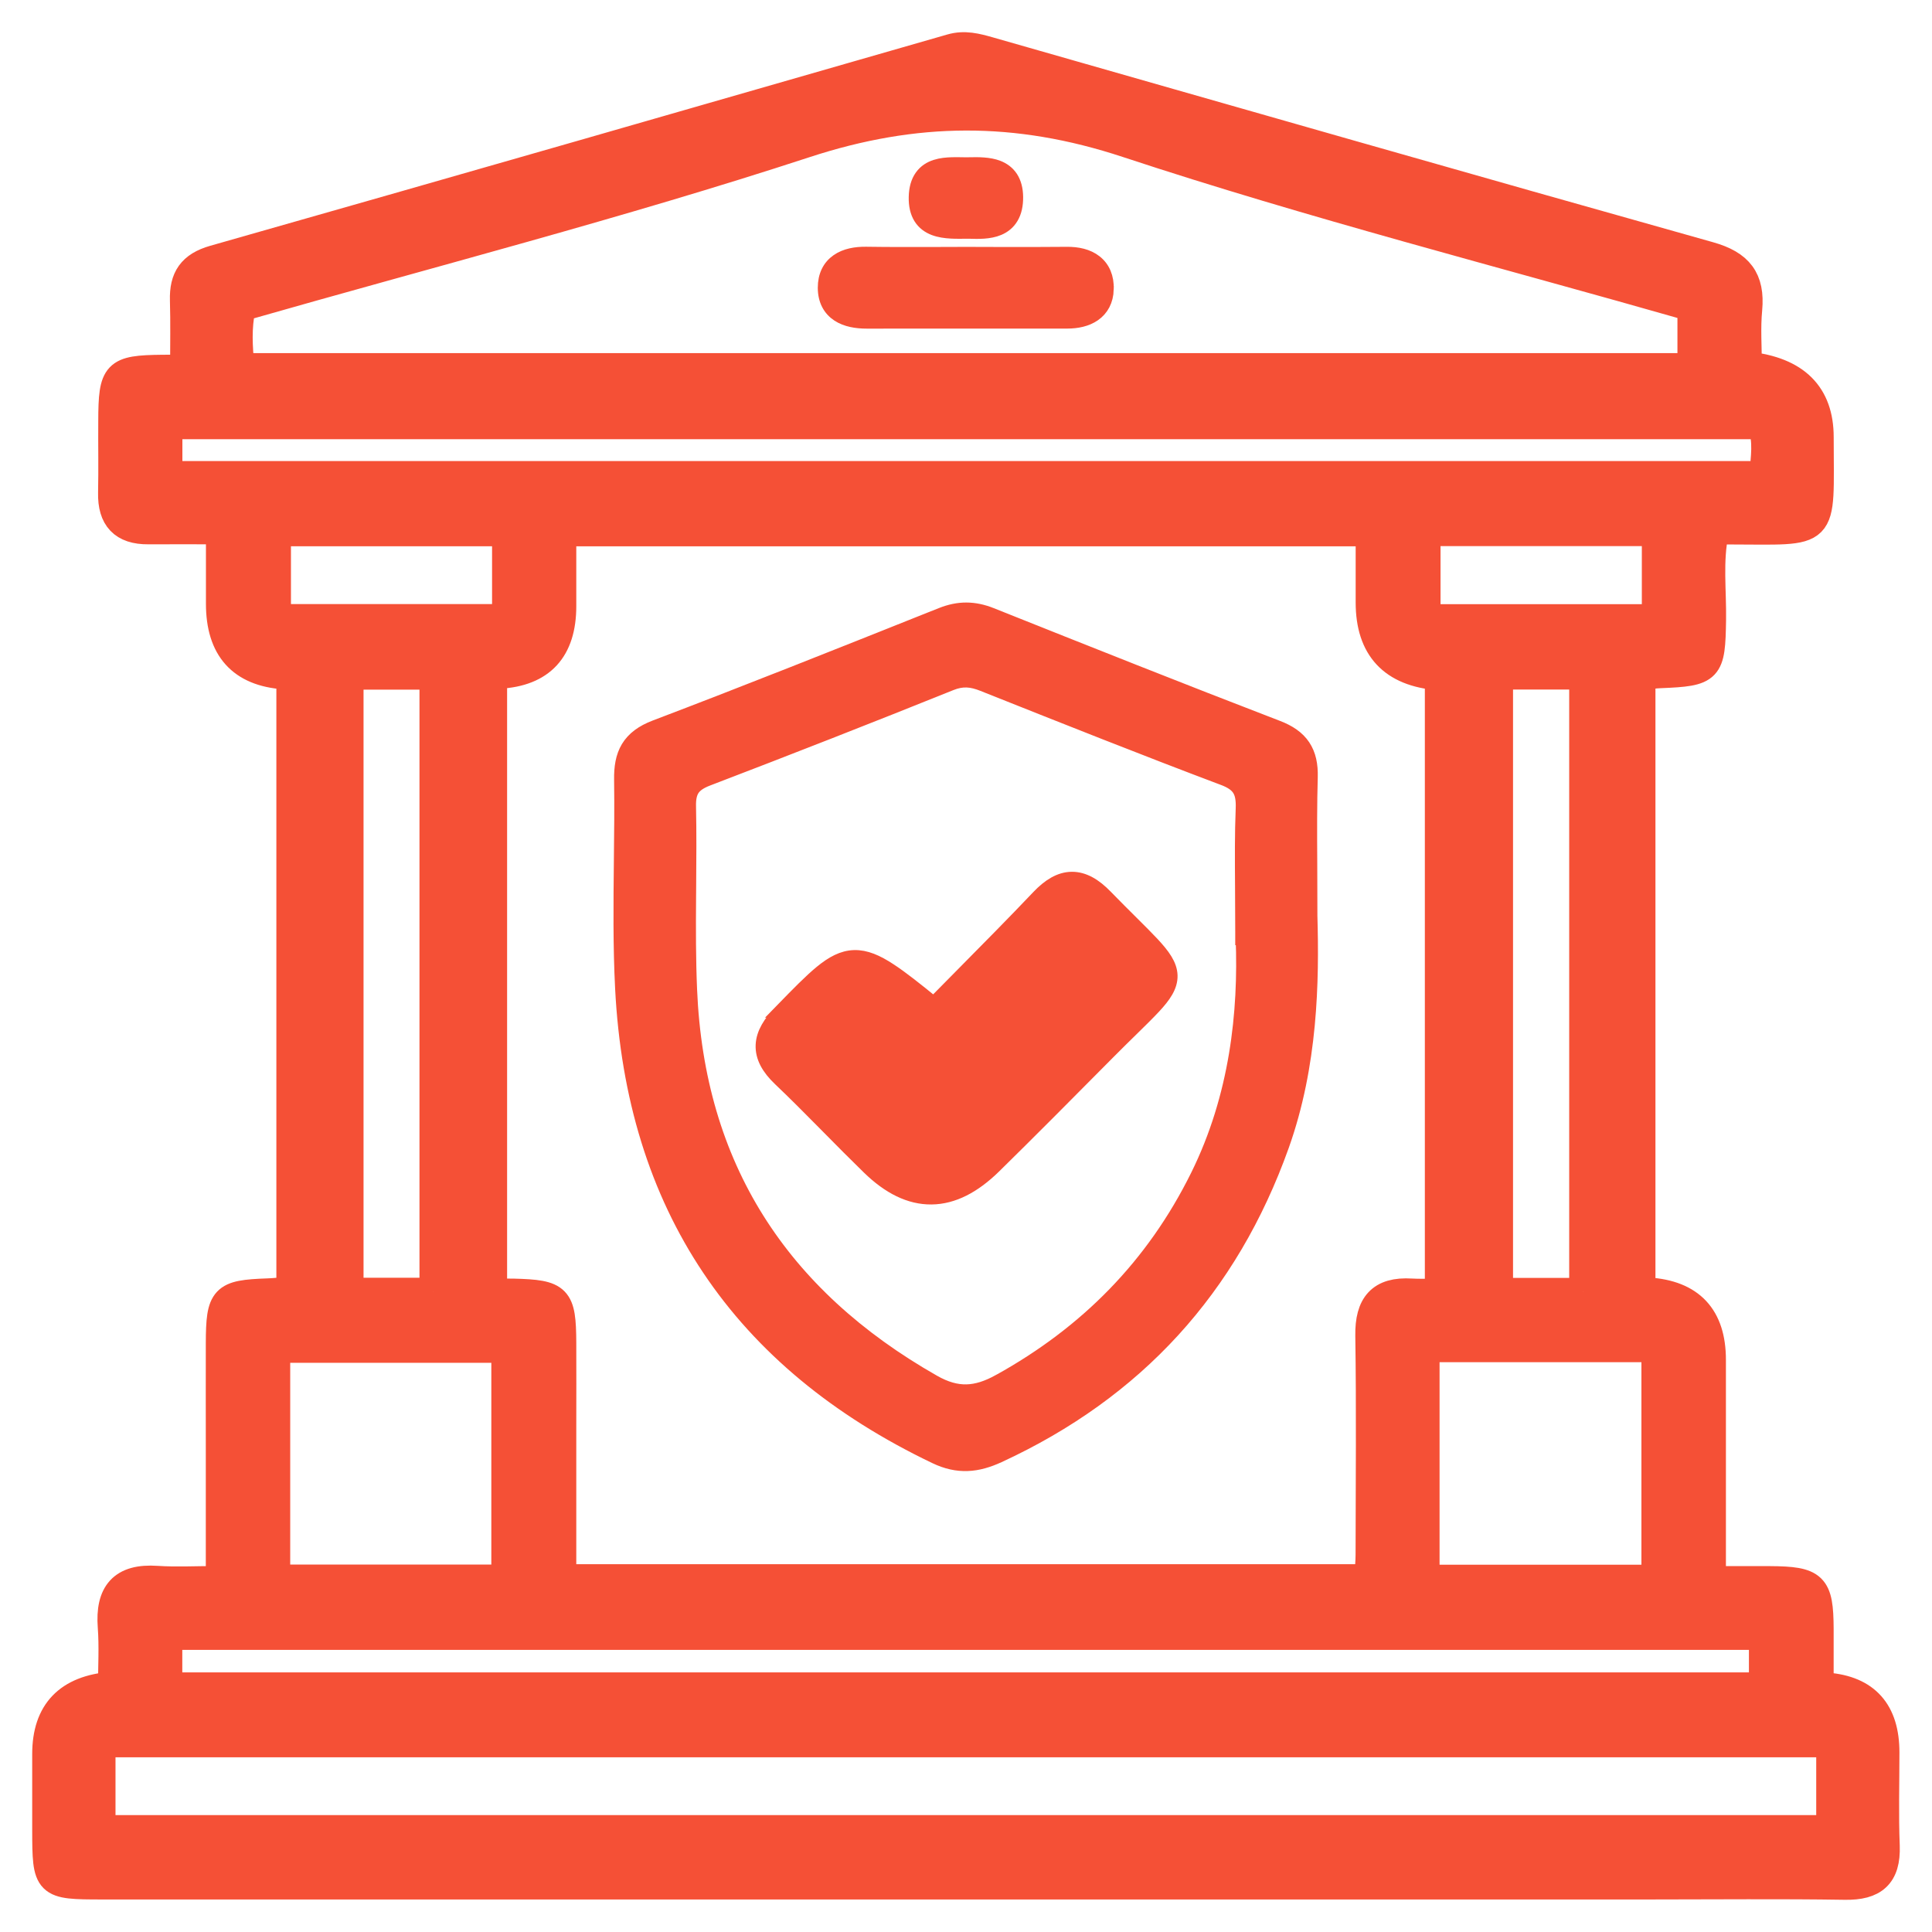
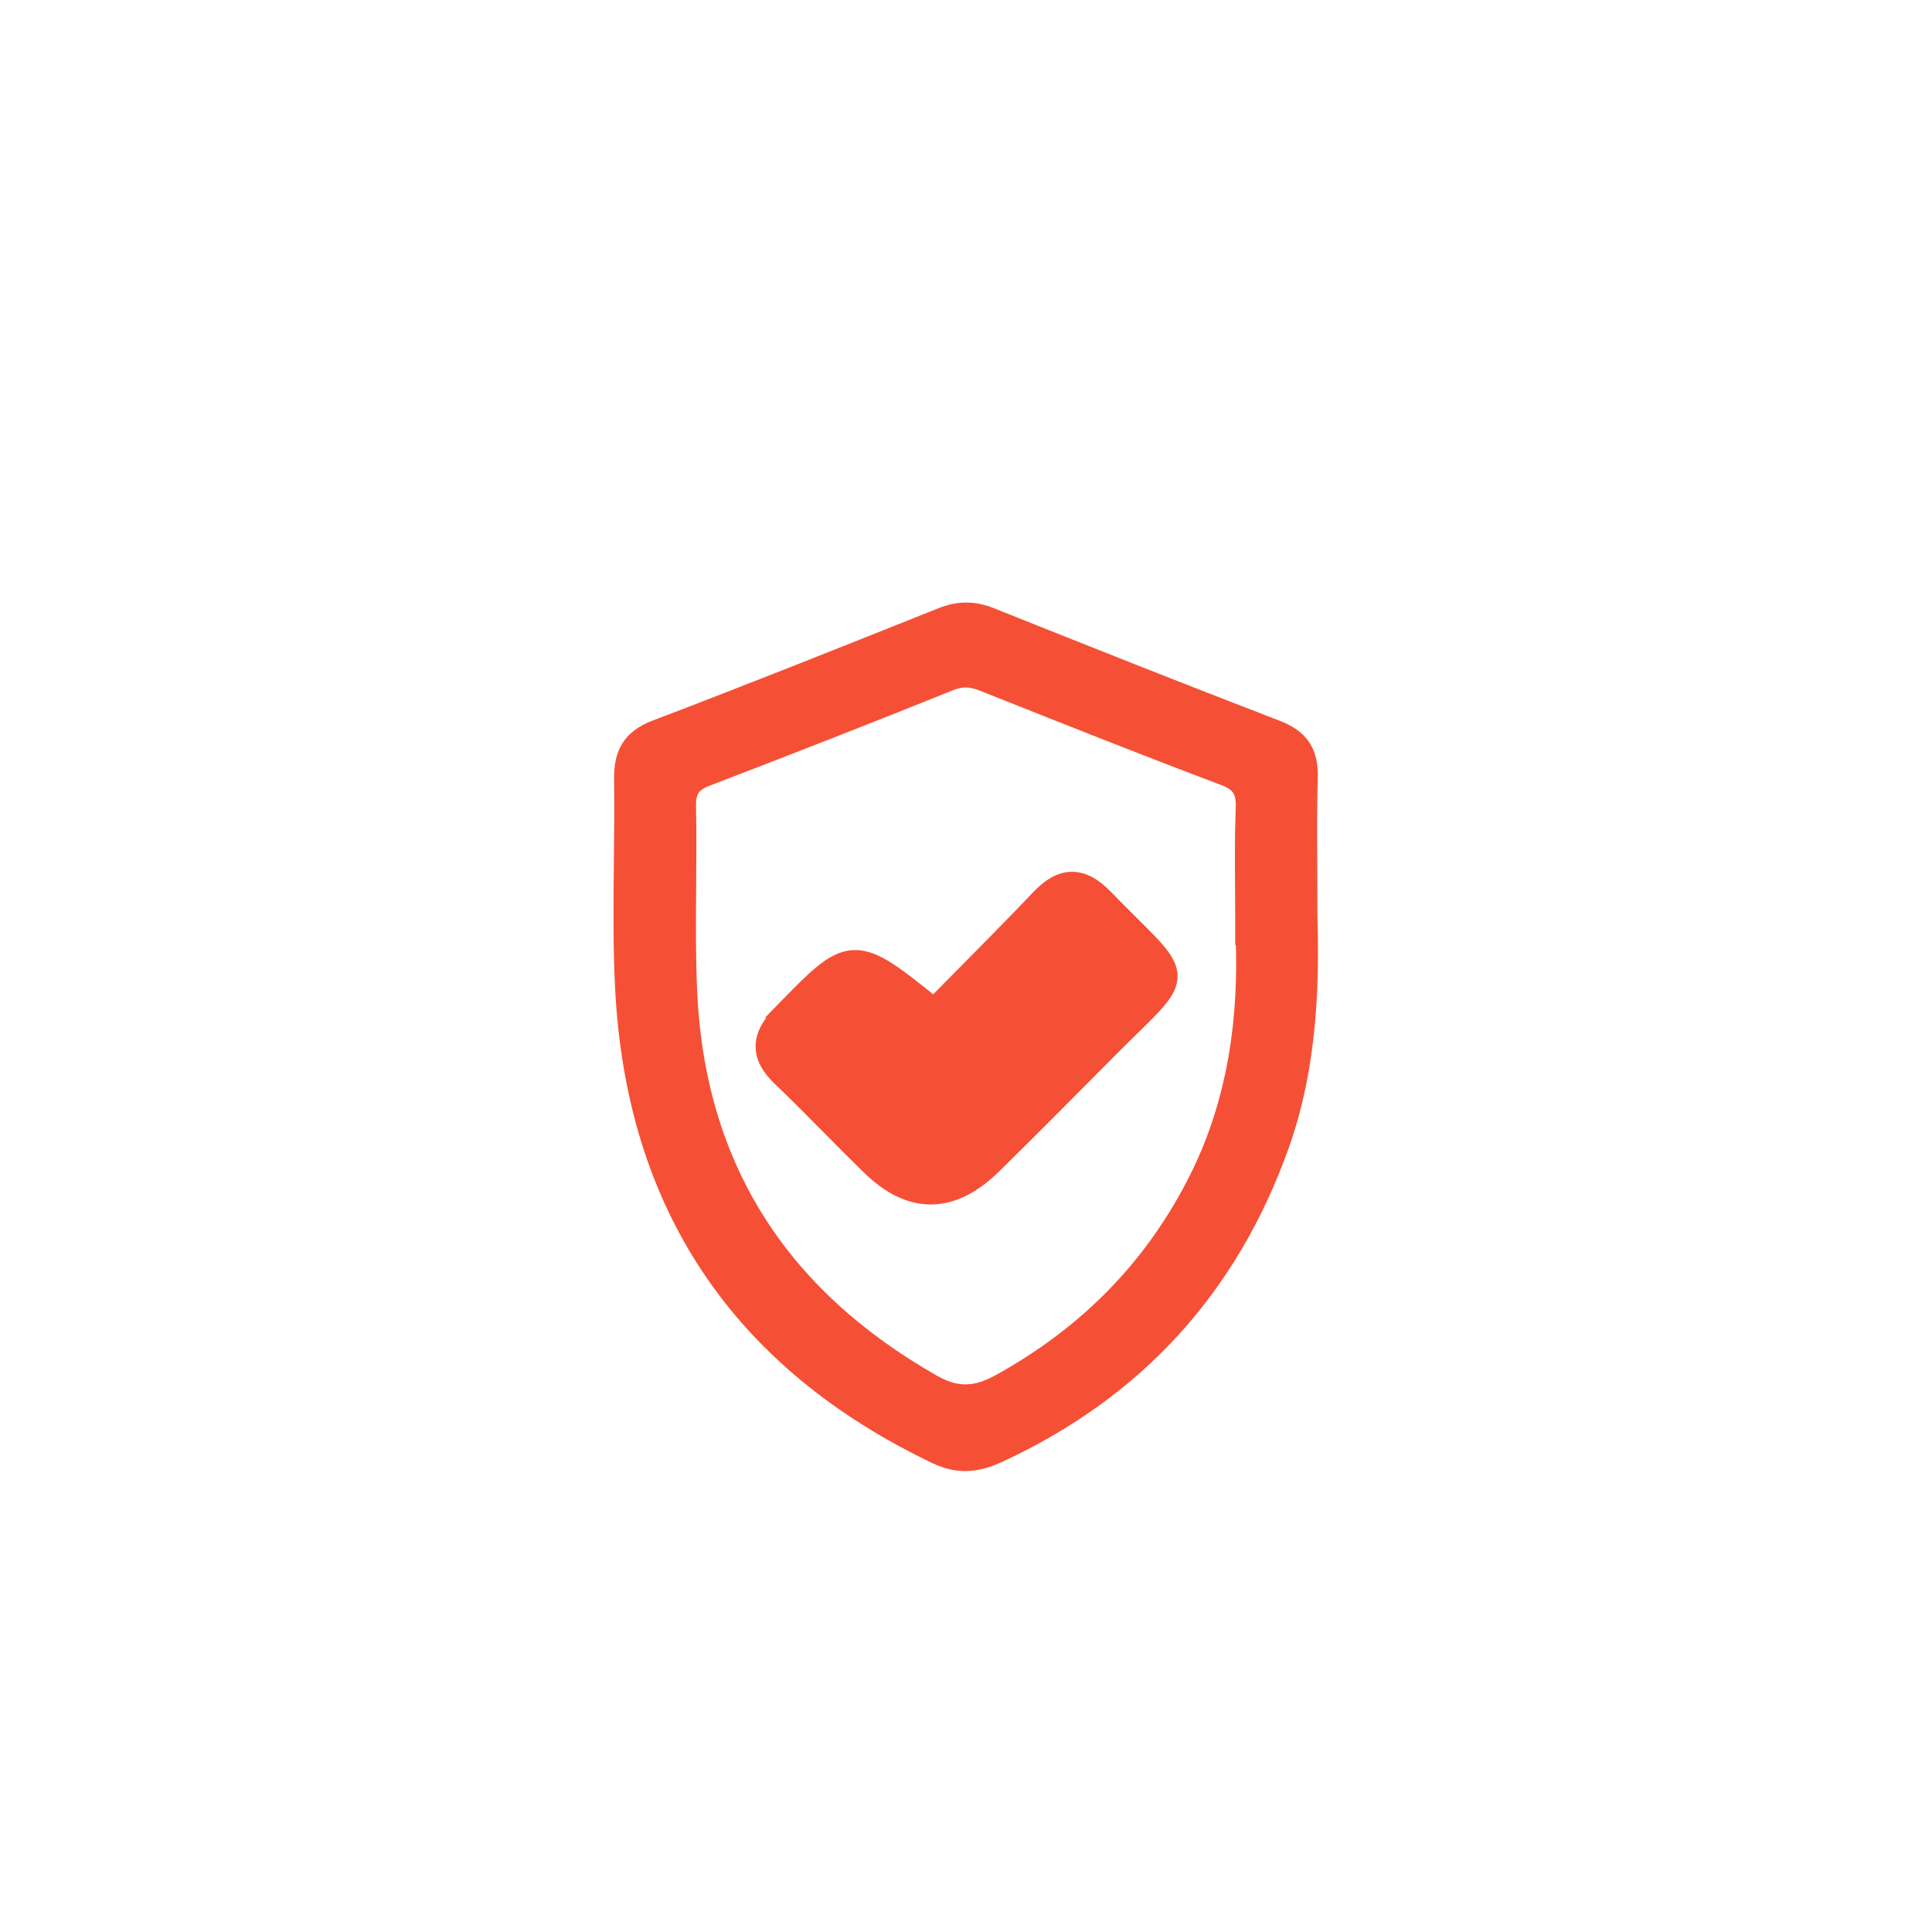
<svg xmlns="http://www.w3.org/2000/svg" width="42" height="42" viewBox="0 0 42 42" fill="none">
  <mask id="path-1-outside-1_1_8546" maskUnits="userSpaceOnUse" x="0" y="0" width="42" height="42" fill="black">
    <rect fill="white" width="42" height="42" />
    <path d="M6.308 28.055V14.775C6.258 14.739 6.22 14.689 6.18 14.686C5.245 14.62 4.777 14.1 4.777 13.124C4.777 12.61 4.777 12.094 4.777 11.533C4.207 11.533 3.716 11.53 3.226 11.533C2.671 11.538 2.42 11.263 2.432 10.713C2.443 10.192 2.432 9.67 2.436 9.15C2.439 8.104 2.514 8.024 3.526 8.012C3.652 8.01 3.78 8.012 3.998 8.012C3.998 7.497 4.008 7.011 3.994 6.527C3.98 6.046 4.157 5.772 4.655 5.631C9.997 4.112 15.336 2.576 20.674 1.039C20.97 0.953 21.23 1.024 21.509 1.103C26.725 2.594 31.941 4.089 37.164 5.556C37.812 5.739 38.07 6.067 38.009 6.724C37.97 7.13 38.001 7.544 38.001 7.945C39.042 8.058 39.563 8.578 39.563 9.504C39.563 11.725 39.743 11.536 37.557 11.536C37.479 11.536 37.403 11.55 37.283 11.561C37.148 12.193 37.233 12.84 37.223 13.479C37.206 14.565 37.166 14.618 36.085 14.661C35.961 14.665 35.838 14.687 35.688 14.704V27.988C35.746 28.024 35.785 28.068 35.828 28.071C36.756 28.13 37.22 28.627 37.22 29.562C37.22 31.122 37.22 32.681 37.22 34.346C37.662 34.346 38.065 34.344 38.468 34.346C39.441 34.352 39.557 34.465 39.562 35.41C39.563 35.798 39.562 36.187 39.562 36.544C39.638 36.605 39.674 36.658 39.713 36.661C40.566 36.729 40.992 37.207 40.992 38.097C40.992 38.774 40.972 39.452 40.999 40.129C41.022 40.773 40.733 41.011 40.107 41C38.701 40.978 37.295 40.993 35.889 40.993C24.671 40.993 13.451 40.993 2.232 40.993C1.012 40.993 1.002 40.981 1 39.773C1 39.226 1 38.679 1 38.132C1 37.214 1.477 36.717 2.431 36.642C2.431 36.225 2.457 35.793 2.425 35.367C2.37 34.638 2.656 34.287 3.412 34.34C3.826 34.368 4.243 34.344 4.774 34.344C4.774 33.372 4.774 32.42 4.774 31.47C4.774 30.715 4.772 29.959 4.774 29.204C4.777 28.208 4.857 28.125 5.82 28.091C5.972 28.086 6.123 28.068 6.303 28.052L6.308 28.055ZM31.275 28.096V14.706C30.272 14.626 29.771 14.089 29.771 13.096C29.771 12.588 29.771 12.08 29.771 11.577H12.228C12.228 12.138 12.228 12.657 12.228 13.176C12.228 14.124 11.768 14.623 10.848 14.673C10.802 14.676 10.758 14.718 10.724 14.737V28.096C10.908 28.096 11.036 28.093 11.162 28.096C12.137 28.121 12.223 28.208 12.228 29.19C12.231 29.788 12.228 30.389 12.228 30.987C12.228 32.094 12.228 33.199 12.228 34.304H29.74C29.752 34.107 29.769 33.952 29.769 33.799C29.771 32.209 29.787 30.622 29.763 29.032C29.754 28.369 30.01 28.052 30.681 28.094C30.86 28.105 31.039 28.096 31.275 28.096ZM5.232 7.976H36.766V6.685C32.657 5.509 28.532 4.459 24.501 3.127C22.095 2.333 19.896 2.348 17.498 3.134C13.462 4.454 9.34 5.514 5.257 6.683C5.163 7.13 5.189 7.537 5.232 7.977V7.976ZM2.211 39.759H39.783V37.902H2.211V39.759ZM3.665 10.323H38.329C38.36 9.939 38.42 9.587 38.293 9.248H3.665V10.323ZM3.663 36.656H38.32V35.567H3.663V36.656ZM10.981 34.312V29.326H6.009V34.312H10.981ZM30.995 34.316H35.983V29.313H30.995V34.316ZM9.419 28.079V14.692H7.603V28.077H9.419V28.079ZM34.413 28.082V14.69H32.592V28.08H34.413V28.082ZM10.997 11.575H6.025V13.432H10.997V11.575ZM35.992 11.572H31.016V13.434H35.992V11.572Z" />
  </mask>
-   <path d="M6.308 28.055V14.775C6.258 14.739 6.22 14.689 6.18 14.686C5.245 14.62 4.777 14.1 4.777 13.124C4.777 12.61 4.777 12.094 4.777 11.533C4.207 11.533 3.716 11.53 3.226 11.533C2.671 11.538 2.42 11.263 2.432 10.713C2.443 10.192 2.432 9.67 2.436 9.15C2.439 8.104 2.514 8.024 3.526 8.012C3.652 8.01 3.78 8.012 3.998 8.012C3.998 7.497 4.008 7.011 3.994 6.527C3.98 6.046 4.157 5.772 4.655 5.631C9.997 4.112 15.336 2.576 20.674 1.039C20.97 0.953 21.23 1.024 21.509 1.103C26.725 2.594 31.941 4.089 37.164 5.556C37.812 5.739 38.07 6.067 38.009 6.724C37.97 7.13 38.001 7.544 38.001 7.945C39.042 8.058 39.563 8.578 39.563 9.504C39.563 11.725 39.743 11.536 37.557 11.536C37.479 11.536 37.403 11.55 37.283 11.561C37.148 12.193 37.233 12.84 37.223 13.479C37.206 14.565 37.166 14.618 36.085 14.661C35.961 14.665 35.838 14.687 35.688 14.704V27.988C35.746 28.024 35.785 28.068 35.828 28.071C36.756 28.13 37.22 28.627 37.22 29.562C37.22 31.122 37.22 32.681 37.22 34.346C37.662 34.346 38.065 34.344 38.468 34.346C39.441 34.352 39.557 34.465 39.562 35.41C39.563 35.798 39.562 36.187 39.562 36.544C39.638 36.605 39.674 36.658 39.713 36.661C40.566 36.729 40.992 37.207 40.992 38.097C40.992 38.774 40.972 39.452 40.999 40.129C41.022 40.773 40.733 41.011 40.107 41C38.701 40.978 37.295 40.993 35.889 40.993C24.671 40.993 13.451 40.993 2.232 40.993C1.012 40.993 1.002 40.981 1 39.773C1 39.226 1 38.679 1 38.132C1 37.214 1.477 36.717 2.431 36.642C2.431 36.225 2.457 35.793 2.425 35.367C2.37 34.638 2.656 34.287 3.412 34.34C3.826 34.368 4.243 34.344 4.774 34.344C4.774 33.372 4.774 32.42 4.774 31.47C4.774 30.715 4.772 29.959 4.774 29.204C4.777 28.208 4.857 28.125 5.82 28.091C5.972 28.086 6.123 28.068 6.303 28.052L6.308 28.055ZM31.275 28.096V14.706C30.272 14.626 29.771 14.089 29.771 13.096C29.771 12.588 29.771 12.08 29.771 11.577H12.228C12.228 12.138 12.228 12.657 12.228 13.176C12.228 14.124 11.768 14.623 10.848 14.673C10.802 14.676 10.758 14.718 10.724 14.737V28.096C10.908 28.096 11.036 28.093 11.162 28.096C12.137 28.121 12.223 28.208 12.228 29.19C12.231 29.788 12.228 30.389 12.228 30.987C12.228 32.094 12.228 33.199 12.228 34.304H29.74C29.752 34.107 29.769 33.952 29.769 33.799C29.771 32.209 29.787 30.622 29.763 29.032C29.754 28.369 30.01 28.052 30.681 28.094C30.86 28.105 31.039 28.096 31.275 28.096ZM5.232 7.976H36.766V6.685C32.657 5.509 28.532 4.459 24.501 3.127C22.095 2.333 19.896 2.348 17.498 3.134C13.462 4.454 9.34 5.514 5.257 6.683C5.163 7.13 5.189 7.537 5.232 7.977V7.976ZM2.211 39.759H39.783V37.902H2.211V39.759ZM3.665 10.323H38.329C38.36 9.939 38.42 9.587 38.293 9.248H3.665V10.323ZM3.663 36.656H38.32V35.567H3.663V36.656ZM10.981 34.312V29.326H6.009V34.312H10.981ZM30.995 34.316H35.983V29.313H30.995V34.316ZM9.419 28.079V14.692H7.603V28.077H9.419V28.079ZM34.413 28.082V14.69H32.592V28.08H34.413V28.082ZM10.997 11.575H6.025V13.432H10.997V11.575ZM35.992 11.572H31.016V13.434H35.992V11.572Z" fill="#F55036" />
-   <path d="M6.308 28.055V14.775C6.258 14.739 6.22 14.689 6.18 14.686C5.245 14.62 4.777 14.1 4.777 13.124C4.777 12.61 4.777 12.094 4.777 11.533C4.207 11.533 3.716 11.53 3.226 11.533C2.671 11.538 2.42 11.263 2.432 10.713C2.443 10.192 2.432 9.67 2.436 9.15C2.439 8.104 2.514 8.024 3.526 8.012C3.652 8.01 3.78 8.012 3.998 8.012C3.998 7.497 4.008 7.011 3.994 6.527C3.98 6.046 4.157 5.772 4.655 5.631C9.997 4.112 15.336 2.576 20.674 1.039C20.97 0.953 21.23 1.024 21.509 1.103C26.725 2.594 31.941 4.089 37.164 5.556C37.812 5.739 38.07 6.067 38.009 6.724C37.97 7.13 38.001 7.544 38.001 7.945C39.042 8.058 39.563 8.578 39.563 9.504C39.563 11.725 39.743 11.536 37.557 11.536C37.479 11.536 37.403 11.55 37.283 11.561C37.148 12.193 37.233 12.84 37.223 13.479C37.206 14.565 37.166 14.618 36.085 14.661C35.961 14.665 35.838 14.687 35.688 14.704V27.988C35.746 28.024 35.785 28.068 35.828 28.071C36.756 28.13 37.22 28.627 37.22 29.562C37.22 31.122 37.22 32.681 37.22 34.346C37.662 34.346 38.065 34.344 38.468 34.346C39.441 34.352 39.557 34.465 39.562 35.41C39.563 35.798 39.562 36.187 39.562 36.544C39.638 36.605 39.674 36.658 39.713 36.661C40.566 36.729 40.992 37.207 40.992 38.097C40.992 38.774 40.972 39.452 40.999 40.129C41.022 40.773 40.733 41.011 40.107 41C38.701 40.978 37.295 40.993 35.889 40.993C24.671 40.993 13.451 40.993 2.232 40.993C1.012 40.993 1.002 40.981 1 39.773C1 39.226 1 38.679 1 38.132C1 37.214 1.477 36.717 2.431 36.642C2.431 36.225 2.457 35.793 2.425 35.367C2.37 34.638 2.656 34.287 3.412 34.34C3.826 34.368 4.243 34.344 4.774 34.344C4.774 33.372 4.774 32.42 4.774 31.47C4.774 30.715 4.772 29.959 4.774 29.204C4.777 28.208 4.857 28.125 5.82 28.091C5.972 28.086 6.123 28.068 6.303 28.052L6.308 28.055ZM31.275 28.096V14.706C30.272 14.626 29.771 14.089 29.771 13.096C29.771 12.588 29.771 12.08 29.771 11.577H12.228C12.228 12.138 12.228 12.657 12.228 13.176C12.228 14.124 11.768 14.623 10.848 14.673C10.802 14.676 10.758 14.718 10.724 14.737V28.096C10.908 28.096 11.036 28.093 11.162 28.096C12.137 28.121 12.223 28.208 12.228 29.19C12.231 29.788 12.228 30.389 12.228 30.987C12.228 32.094 12.228 33.199 12.228 34.304H29.74C29.752 34.107 29.769 33.952 29.769 33.799C29.771 32.209 29.787 30.622 29.763 29.032C29.754 28.369 30.01 28.052 30.681 28.094C30.86 28.105 31.039 28.096 31.275 28.096ZM5.232 7.976H36.766V6.685C32.657 5.509 28.532 4.459 24.501 3.127C22.095 2.333 19.896 2.348 17.498 3.134C13.462 4.454 9.34 5.514 5.257 6.683C5.163 7.13 5.189 7.537 5.232 7.977V7.976ZM2.211 39.759H39.783V37.902H2.211V39.759ZM3.665 10.323H38.329C38.36 9.939 38.42 9.587 38.293 9.248H3.665V10.323ZM3.663 36.656H38.32V35.567H3.663V36.656ZM10.981 34.312V29.326H6.009V34.312H10.981ZM30.995 34.316H35.983V29.313H30.995V34.316ZM9.419 28.079V14.692H7.603V28.077H9.419V28.079ZM34.413 28.082V14.69H32.592V28.08H34.413V28.082ZM10.997 11.575H6.025V13.432H10.997V11.575ZM35.992 11.572H31.016V13.434H35.992V11.572Z" stroke="#F55036" stroke-width="0.6" mask="url(#path-1-outside-1_1_8546)" />
  <path d="M21.712 31.649L21.712 31.649C24.712 30.264 26.761 28.022 27.873 24.91C28.501 23.151 28.53 21.336 28.489 19.905V19.853C28.489 19.462 28.487 19.111 28.486 18.786C28.482 18.068 28.48 17.479 28.497 16.891L28.497 16.891C28.504 16.628 28.46 16.405 28.336 16.219C28.212 16.034 28.021 15.907 27.773 15.812L27.773 15.812C25.692 15.012 23.619 14.187 21.548 13.36L21.548 13.36C21.179 13.213 20.838 13.21 20.465 13.359C20.39 13.389 20.316 13.418 20.241 13.448C18.244 14.245 16.248 15.042 14.24 15.805L14.24 15.805C13.965 15.91 13.77 16.052 13.649 16.252C13.53 16.45 13.496 16.685 13.5 16.95C13.508 17.532 13.502 18.12 13.495 18.71C13.485 19.635 13.475 20.565 13.522 21.484L13.522 21.485C13.643 23.848 14.272 25.884 15.413 27.587C16.553 29.29 18.198 30.651 20.336 31.673L20.336 31.673C20.577 31.788 20.804 31.838 21.034 31.829C21.262 31.821 21.483 31.754 21.712 31.649ZM27.003 20.248V20.398H27.012C27.075 22 26.883 23.835 26.03 25.56C25.067 27.508 23.622 28.971 21.725 30.022L21.724 30.022C21.463 30.167 21.234 30.24 21.012 30.245C20.79 30.25 20.56 30.188 20.295 30.037L20.295 30.037C16.975 28.148 15.164 25.341 15.004 21.513L15.004 21.513C14.976 20.854 14.977 20.193 14.982 19.529C14.982 19.439 14.983 19.349 14.984 19.258C14.988 18.685 14.993 18.109 14.981 17.533L14.981 17.533C14.976 17.347 15.008 17.233 15.063 17.152C15.12 17.07 15.215 17.001 15.384 16.936C17.153 16.259 18.916 15.569 20.672 14.862C20.924 14.761 21.119 14.78 21.37 14.88L21.37 14.88L21.455 14.914C23.162 15.593 24.869 16.273 26.588 16.921L26.589 16.921C26.782 16.993 26.882 17.072 26.938 17.162C26.995 17.253 27.021 17.38 27.013 17.579L27.013 17.579C26.991 18.119 26.995 18.662 26.999 19.307C27.001 19.597 27.003 19.908 27.003 20.248Z" fill="#F55036" stroke="#F55036" stroke-width="0.3" />
-   <path d="M24.062 6.289L24.062 6.289C24.055 6.536 23.952 6.721 23.782 6.839C23.619 6.952 23.41 6.993 23.202 6.993H23.201C21.747 6.993 20.293 6.993 18.839 6.994L18.839 6.994C18.622 6.994 18.398 6.959 18.223 6.845C18.038 6.724 17.928 6.527 17.928 6.255C17.928 5.992 18.029 5.794 18.209 5.669C18.38 5.55 18.604 5.511 18.83 5.514L18.83 5.514C19.341 5.522 19.853 5.52 20.366 5.519C20.58 5.518 20.795 5.517 21.01 5.517C21.235 5.517 21.459 5.518 21.683 5.519C22.186 5.52 22.688 5.521 23.191 5.516L24.062 6.289ZM24.062 6.289C24.07 6.03 23.983 5.824 23.811 5.69M24.062 6.289L23.811 5.69M23.811 5.69C23.646 5.56 23.424 5.513 23.191 5.516L23.811 5.69Z" fill="#F55036" stroke="#F55036" stroke-width="0.3" />
-   <path d="M21.058 5.039C21.043 5.039 21.028 5.04 21.013 5.04C20.902 5.041 20.787 5.043 20.678 5.037C20.552 5.03 20.424 5.013 20.308 4.969C20.19 4.924 20.082 4.85 20.007 4.729C19.934 4.61 19.901 4.461 19.905 4.283L19.905 4.283C19.909 4.101 19.95 3.953 20.031 3.839C20.113 3.723 20.225 3.656 20.343 3.619C20.458 3.582 20.582 3.571 20.698 3.568C20.764 3.566 20.838 3.567 20.907 3.568L21.058 5.039ZM21.058 5.039C21.063 5.039 21.069 5.04 21.074 5.04C21.259 5.046 21.508 5.054 21.71 4.968C21.821 4.921 21.922 4.844 21.992 4.724C22.061 4.607 22.094 4.459 22.092 4.281L22.092 4.281C22.09 4.113 22.053 3.973 21.981 3.862C21.907 3.75 21.805 3.68 21.695 3.637C21.503 3.562 21.265 3.565 21.075 3.568L21.058 5.039Z" fill="#F55036" stroke="#F55036" stroke-width="0.3" />
  <path d="M20.298 21.818C20.509 21.603 20.719 21.391 20.927 21.181C21.487 20.615 22.036 20.06 22.575 19.493L22.575 19.493C22.802 19.255 23.038 19.104 23.301 19.102C23.563 19.1 23.804 19.247 24.037 19.487L24.037 19.487C24.247 19.703 24.436 19.891 24.602 20.056C24.785 20.238 24.939 20.391 25.059 20.52C25.284 20.763 25.442 20.973 25.449 21.206C25.456 21.443 25.307 21.652 25.091 21.885C24.966 22.02 24.802 22.181 24.604 22.375C24.455 22.521 24.287 22.685 24.102 22.872L24.102 22.872C24.05 22.924 23.998 22.976 23.947 23.028C23.174 23.808 22.401 24.587 21.617 25.357C21.175 25.791 20.72 26.03 20.249 26.034C19.776 26.039 19.323 25.81 18.886 25.384C18.59 25.096 18.3 24.803 18.012 24.511C17.98 24.479 17.949 24.448 17.918 24.416C17.598 24.092 17.278 23.77 16.95 23.458L16.95 23.458C16.704 23.223 16.566 22.983 16.577 22.719C16.588 22.461 16.742 22.225 16.967 21.994C16.967 21.994 16.967 21.994 16.967 21.994L20.298 21.818ZM20.298 21.818C19.907 21.501 19.599 21.255 19.341 21.087C19.062 20.904 18.819 20.797 18.57 20.804C18.319 20.811 18.095 20.934 17.853 21.132C17.62 21.323 17.348 21.602 17.001 21.958L20.298 21.818ZM18.832 23.23C18.671 23.069 18.511 22.908 18.351 22.748L18.849 22.46C19.084 22.721 19.33 22.994 19.576 23.268L19.576 23.268C19.78 23.495 20.003 23.627 20.249 23.62C20.491 23.612 20.712 23.472 20.915 23.261L20.807 23.157L20.915 23.261C21.494 22.663 22.08 22.074 22.675 21.475C22.877 21.272 23.081 21.067 23.285 20.861C23.409 20.98 23.524 21.089 23.655 21.214C23.659 21.217 23.662 21.22 23.665 21.223C23.255 21.634 22.848 22.042 22.442 22.448C21.785 23.106 21.132 23.76 20.478 24.414L20.478 24.414C20.369 24.523 20.288 24.541 20.226 24.534C20.155 24.524 20.066 24.475 19.957 24.363L19.957 24.363C19.584 23.983 19.207 23.605 18.832 23.23Z" fill="#F55036" stroke="#F55036" stroke-width="0.3" />
</svg>